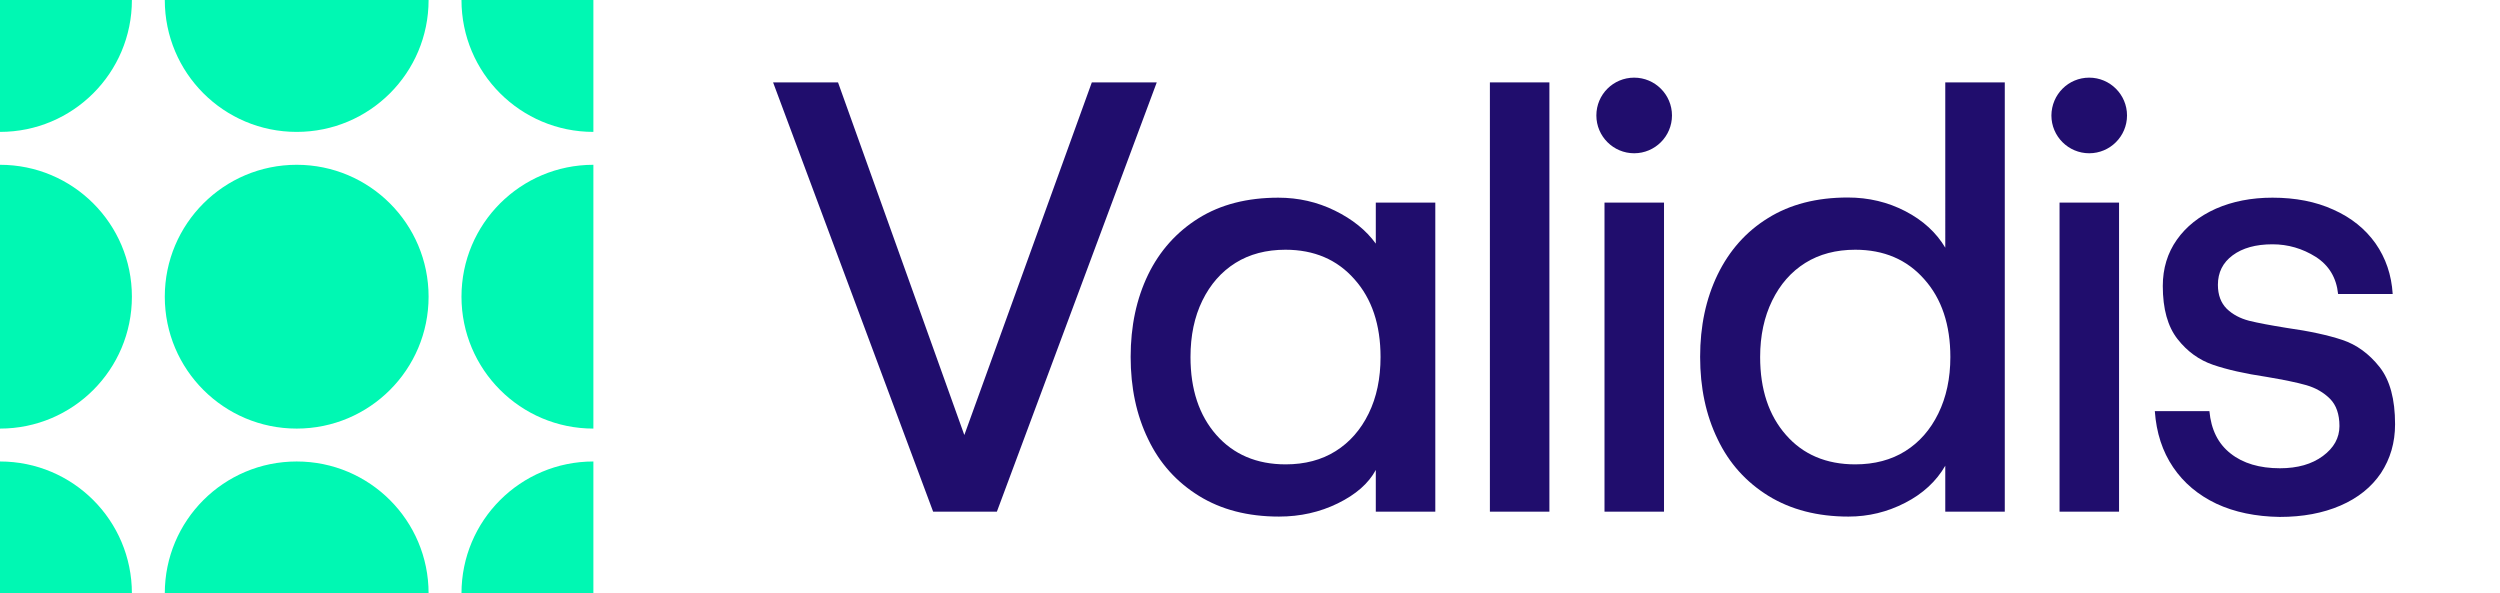
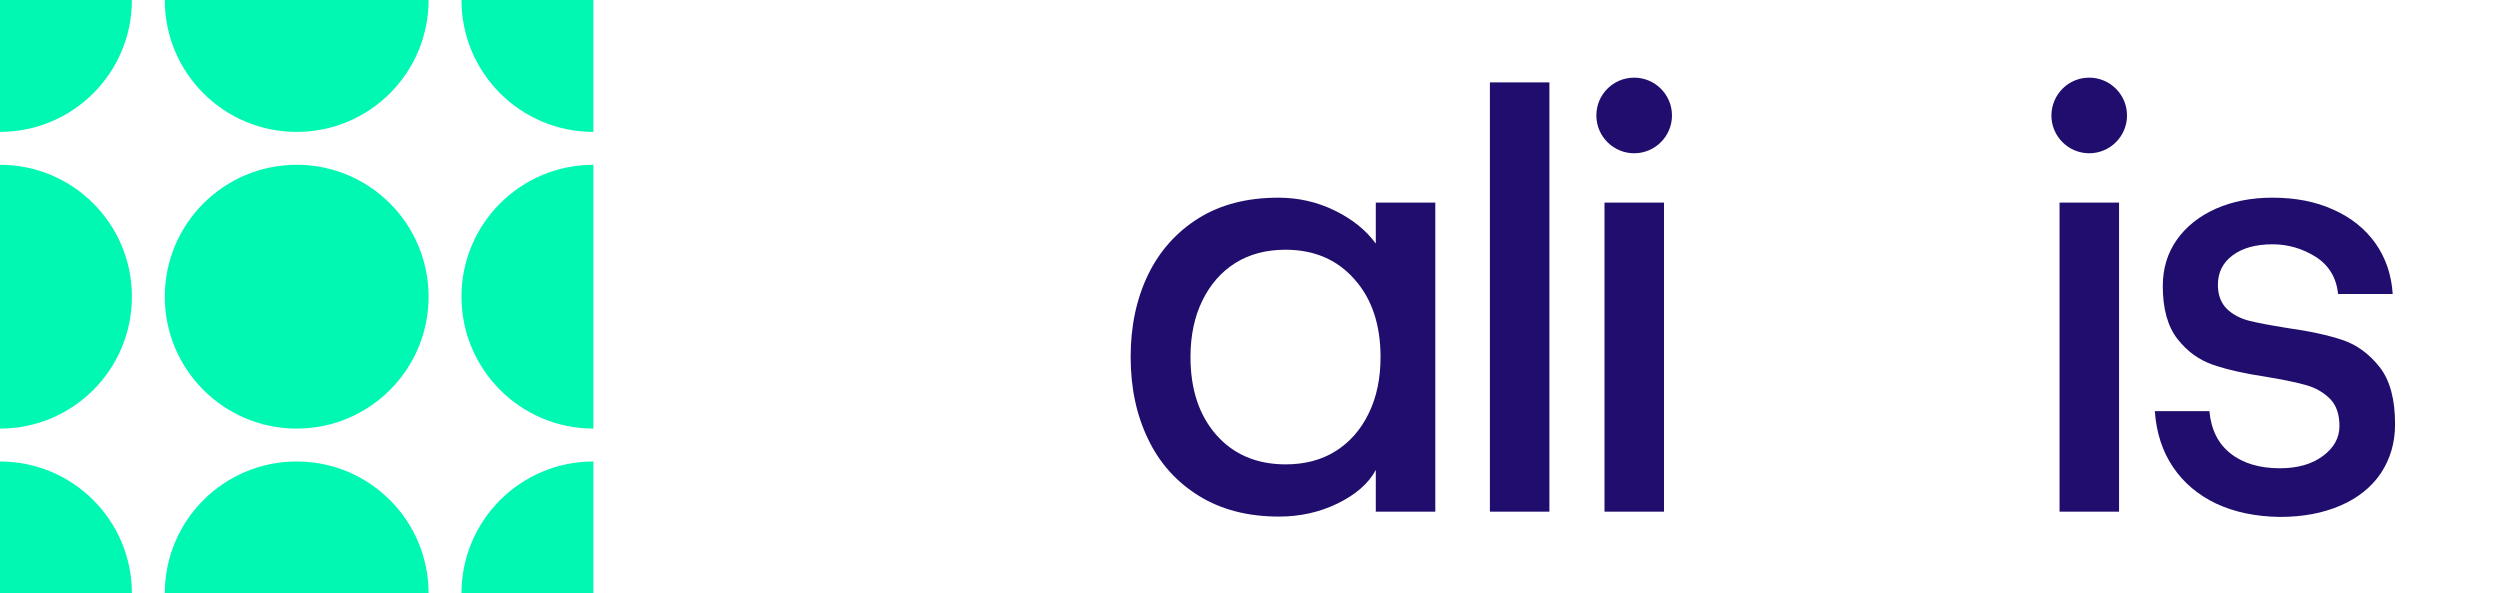
<svg xmlns="http://www.w3.org/2000/svg" version="1.1" id="Layer_2_00000005944856269625500700000002965493188970171829_" x="0px" y="0px" viewBox="0 0 1474.6 350" style="enable-background:new 0 0 1474.6 350;" xml:space="preserve">
  <style type="text/css">
	.st0{fill:#200D6D;}
	.st1{fill:#00F8B3;}
	.st2{display:none;}
	.st3{display:inline;fill:#200D6D;}
</style>
  <g id="Layer_1-2">
    <g>
      <g>
-         <path class="st0" d="M456,48.6h38.3l74.5,208l75.2-208h38.3L588,301.8h-37.6L456,48.6L456,48.6z" />
        <path class="st0" d="M707.2,292.5c-13.1-8.1-23.2-19.2-30-33.5c-6.9-14.2-10.3-30.4-10.3-48.5s3.4-34.2,10.3-48.5     C684,148,694,136.8,707,128.7c13-8.1,28.7-12.1,47-12.1c11.8,0,22.9,2.5,33.3,7.6c10.4,5.1,18.5,11.6,24.2,19.5v-24.2h35.1v182.3     h-35.1v-24.6c-4.3,8-11.8,14.5-22.4,19.7c-10.6,5.2-22.2,7.8-34.7,7.8C736,304.7,720.3,300.6,707.2,292.5L707.2,292.5z      M787.8,266.1c8.3-5.2,14.8-12.6,19.5-22.2s7-20.7,7-33.3c0-19-5.1-34.4-15.4-45.9c-10.2-11.6-23.8-17.4-40.7-17.4     c-11.3,0-21.2,2.6-29.5,7.8s-14.8,12.6-19.5,22.2c-4.7,9.6-7,20.7-7,33.3c0,19.1,5.1,34.4,15.2,45.9s23.8,17.4,40.9,17.4     C769.7,273.9,779.5,271.3,787.8,266.1L787.8,266.1z" />
        <path class="st0" d="M878.8,48.6h35.1v253.2h-35.1V48.6z" />
        <path class="st0" d="M946.4,119.5h35.1v182.3h-35.1V119.5z" />
-         <path class="st0" d="M1043.1,292.5c-13.1-8.1-23.2-19.2-30-33.5c-6.9-14.2-10.3-30.4-10.3-48.5s3.4-34.2,10.3-48.5     c6.9-14.2,16.8-25.4,29.8-33.4c13-8.1,28.7-12.1,47-12.1c12.3,0,23.6,2.7,34,8.1c10.4,5.4,18.2,12.6,23.5,21.5V48.6h35.1v253.2     h-35.1v-27.1c-5.3,9.2-13.2,16.5-23.7,21.9c-10.5,5.4-21.6,8.1-33.4,8.1C1072,304.7,1056.3,300.6,1043.1,292.5L1043.1,292.5z      M1123.8,266.1c8.3-5.2,14.8-12.6,19.5-22.2c4.7-9.6,7.1-20.7,7.1-33.3c0-19-5.1-34.4-15.4-45.9c-10.2-11.6-23.8-17.4-40.7-17.4     c-11.3,0-21.2,2.6-29.5,7.8s-14.8,12.6-19.5,22.2c-4.7,9.6-7.1,20.7-7.1,33.3c0,19.1,5.1,34.4,15.2,45.9     c10.1,11.6,23.8,17.4,40.9,17.4C1105.6,273.9,1115.5,271.3,1123.8,266.1L1123.8,266.1z" />
        <path class="st0" d="M1214.8,119.5h35.1v182.3h-35.1V119.5z" />
        <path class="st0" d="M1307.3,297.1c-10.7-5.1-19.2-12.2-25.5-21.5c-6.3-9.3-9.9-20.3-10.8-33.1h32.2c1,10.9,5.1,19.2,12.5,25     c7.3,5.8,17.1,8.7,29.1,8.7c10.4,0,18.8-2.4,25.3-7.2c6.5-4.8,9.8-10.7,9.8-17.7s-1.9-12.4-5.6-16.1c-3.7-3.7-8.4-6.4-13.9-8     c-5.6-1.6-13.4-3.2-23.5-4.9c-12.8-1.9-23.3-4.3-31.5-7.1s-15.2-7.8-21-15.2c-5.8-7.4-8.7-17.8-8.7-31.3     c0-10.4,2.8-19.5,8.3-27.3c5.5-7.8,13.2-13.9,23-18.3c9.8-4.3,20.9-6.5,33.4-6.5c13.5,0,25.5,2.3,36,7.1     c10.5,4.7,18.7,11.3,24.8,19.9c6,8.6,9.4,18.5,10.1,29.8h-32.2c-1-9.6-5.4-16.9-13.2-21.9c-7.8-4.9-16.3-7.4-25.5-7.4     c-9.9,0-17.7,2.2-23.5,6.5s-8.7,10.1-8.7,17.4c0,6,1.8,10.7,5.2,14.1c3.5,3.4,7.9,5.7,13.2,7.1c5.3,1.3,12.7,2.7,22.1,4.2     c13.5,1.9,24.5,4.3,32.9,7.1c8.4,2.8,15.7,8.1,21.9,15.9c6.2,7.8,9.2,19.1,9.2,33.8c0,10.9-2.8,20.4-8.3,28.8     c-5.6,8.3-13.5,14.7-23.9,19.2c-10.4,4.5-22.3,6.7-35.8,6.7C1330.5,304.7,1318,302.1,1307.3,297.1L1307.3,297.1z" />
        <g>
          <circle class="st1" cx="175" cy="175" r="77.8" />
          <path class="st1" d="M175,272.2c-43,0-77.8,34.8-77.8,77.8h155.6C252.8,307,218,272.2,175,272.2z" />
          <path class="st1" d="M175,77.8c43,0,77.8-34.8,77.8-77.8H97.2C97.2,43,132,77.8,175,77.8z" />
          <path class="st1" d="M77.8,175C77.8,132,43,97.2,0,97.2v155.6C43,252.8,77.8,218,77.8,175z" />
          <path class="st1" d="M272.2,175c0,42.9,34.8,77.8,77.8,77.8V97.2C307,97.2,272.2,132,272.2,175z" />
          <path class="st1" d="M0,272.2V350h77.8C77.8,307,43,272.2,0,272.2z" />
          <path class="st1" d="M350,272.2c-43,0-77.8,34.8-77.8,77.8H350V272.2z" />
          <path class="st1" d="M350,77.8V0h-77.8C272.2,43,307,77.8,350,77.8z" />
          <path class="st1" d="M77.8,0H0v77.8C43,77.8,77.8,43,77.8,0z" />
        </g>
        <path class="st0" d="M963.9,45.8L963.9,45.8c12.3,0,22.3,10,22.3,22.3v0c0,12.3-10,22.3-22.3,22.3h0c-12.3,0-22.3-10-22.3-22.3v0     C941.6,55.7,951.6,45.8,963.9,45.8z" />
        <path class="st0" d="M1232.3,45.8L1232.3,45.8c12.3,0,22.3,10,22.3,22.3v0c0,12.3-10,22.3-22.3,22.3h0c-12.3,0-22.3-10-22.3-22.3     v0C1210.1,55.7,1220,45.8,1232.3,45.8z" />
      </g>
      <g class="st2">
        <path class="st3" d="M1439.2,61.8h-6.2v-3.9h16.9v3.9h-6.2v17.1h-4.5L1439.2,61.8L1439.2,61.8z" />
        <path class="st3" d="M1452.2,57.9h5.1l6.1,14.7l6.1-14.7h5.1v21h-4.2V66.1l-5.3,12.8h-3.3l-5.4-12.8v12.8h-4.2L1452.2,57.9     L1452.2,57.9z" />
      </g>
    </g>
  </g>
</svg>